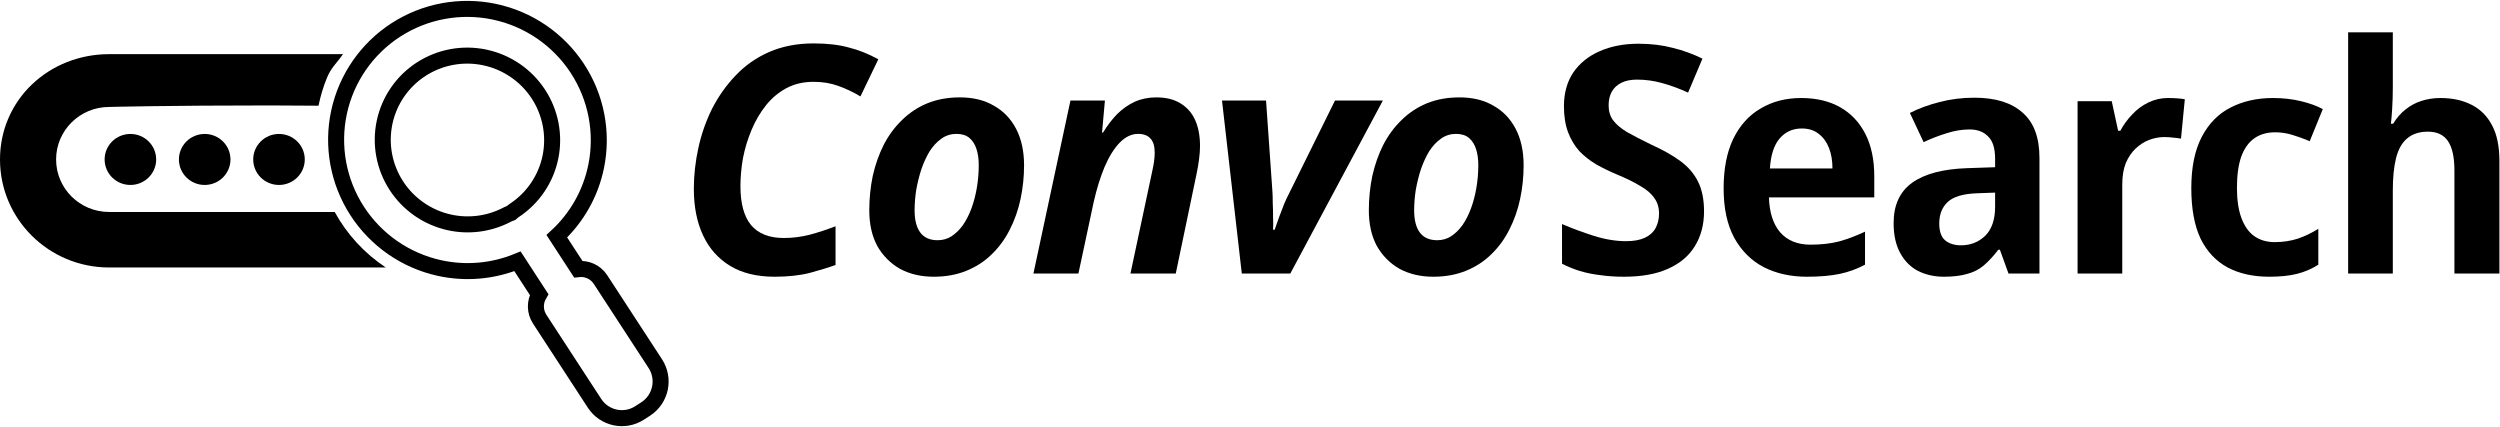
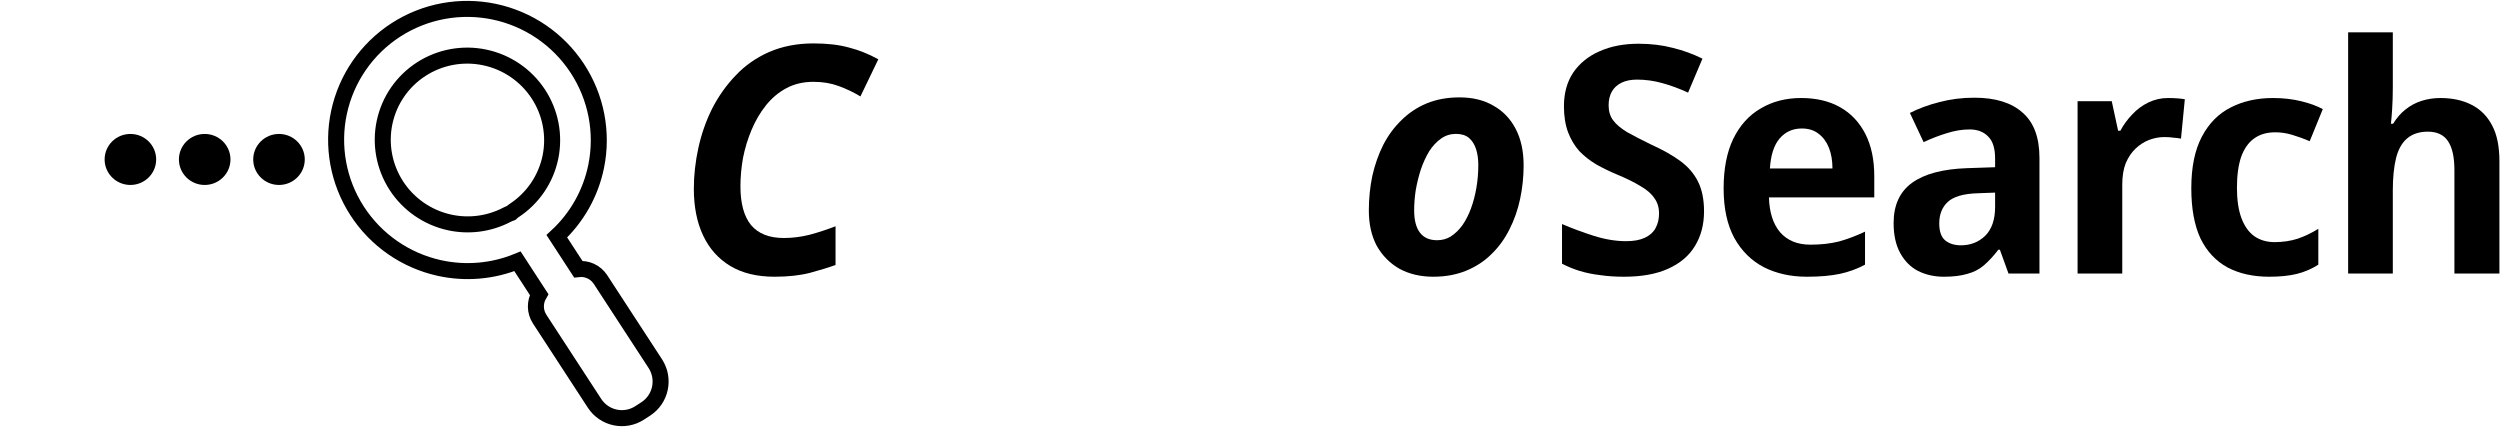
<svg xmlns="http://www.w3.org/2000/svg" width="1405" height="240" viewBox="0 0 1405 240" fill="none">
-   <path d="M192.754 30.434C183.892 30.434 95.24 30.434 61.355 30.434C27.47 30.434 0 56.085 0 89.614C0 123.143 27.426 150.324 61.311 150.324H216.812C204.882 142.434 195.006 131.736 188.096 119.126H61.311C44.868 119.126 31.529 105.942 31.529 89.614C31.529 73.315 44.883 60.103 61.355 60.103C61.355 60.103 93.064 59.259 151.683 59.259C157.153 59.259 171.544 59.359 179.005 59.413C180.077 54.121 181.642 48.905 183.702 43.832C186.119 37.881 189.165 35.638 192.754 30.434Z" fill="black" />
  <path d="M87.769 89.614C87.769 97.53 81.283 103.948 73.283 103.948C65.282 103.948 58.796 97.53 58.796 89.614C58.796 81.697 65.282 75.279 73.283 75.279C81.283 75.279 87.769 81.697 87.769 89.614Z" fill="black" />
  <path d="M129.525 89.614C129.525 97.53 123.039 103.948 115.038 103.948C107.037 103.948 100.551 97.53 100.551 89.614C100.551 81.697 107.037 75.279 115.038 75.279C123.039 75.279 129.525 81.697 129.525 89.614Z" fill="black" />
  <path d="M171.28 89.614C171.28 97.53 164.794 103.948 156.793 103.948C148.793 103.948 142.307 97.53 142.307 89.614C142.307 81.697 148.793 75.279 156.793 75.279C164.794 75.279 171.28 81.697 171.28 89.614Z" fill="black" />
  <path fill-rule="evenodd" clip-rule="evenodd" d="M277.814 6.591C296.901 10.613 313.642 22.009 324.37 38.304C335.099 54.601 338.938 74.472 335.028 93.57C331.926 108.725 324.147 122.4 312.94 132.767L324.964 151.243C329.75 150.682 334.667 152.796 337.48 157.112L368.279 204.367C373.837 212.896 371.415 224.32 362.878 229.844L359.457 232.058C350.974 237.547 339.652 235.134 334.129 226.659L303.304 179.365C300.491 175.049 300.539 169.691 302.979 165.531L290.827 146.858C277.021 152.508 261.712 153.879 246.934 150.623C227.886 146.425 211.25 134.875 200.673 118.482C190.095 102.087 186.44 82.181 190.527 63.12C194.614 44.059 206.104 27.418 222.467 16.83C238.828 6.243 258.728 2.569 277.814 6.591ZM287.256 119.684C287.81 119.156 288.419 118.67 289.081 118.233C299.557 111.316 306.838 100.545 309.348 88.284C311.858 76.022 309.398 63.245 302.486 52.747C295.573 42.246 284.769 34.882 272.43 32.282C260.091 29.681 247.245 32.062 236.702 38.884C226.162 45.704 218.781 56.407 216.157 68.645C213.534 80.883 215.875 93.681 222.689 104.242C229.504 114.805 240.24 122.269 252.554 124.983C263.538 127.403 274.963 125.865 284.831 120.732C285.613 120.325 286.424 119.976 287.256 119.684Z" stroke="black" stroke-width="9" />
  <path d="M1344.76 49.198C1344.76 53.242 1344.64 57.226 1344.4 61.151C1344.16 64.956 1343.92 67.751 1343.68 69.535H1344.94C1346.97 66.205 1349.3 63.529 1351.93 61.508C1354.56 59.367 1357.55 57.761 1360.9 56.691C1364.25 55.62 1367.78 55.085 1371.48 55.085C1378.18 55.085 1383.98 56.334 1388.88 58.831C1393.9 61.329 1397.79 65.194 1400.54 70.427C1403.29 75.541 1404.67 82.261 1404.67 90.586V153.738H1379.38V95.581C1379.38 88.326 1378.18 82.915 1375.79 79.347C1373.4 75.779 1369.63 73.995 1364.49 73.995C1359.59 73.995 1355.64 75.303 1352.65 77.92C1349.78 80.417 1347.75 84.104 1346.55 88.98C1345.36 93.857 1344.76 99.863 1344.76 106.998V153.738H1319.65V18.157H1344.76V49.198Z" fill="black" />
  <path d="M957.671 118.773C957.671 126.265 955.938 132.806 952.47 138.396C949.122 143.867 944.1 148.089 937.404 151.062C930.827 154.036 922.576 155.522 912.652 155.522C907.869 155.522 903.444 155.225 899.379 154.63C895.313 154.154 891.487 153.381 887.9 152.311C884.432 151.241 881.084 149.873 877.855 148.208V125.908C883.356 128.287 889.275 130.487 895.612 132.509C901.95 134.531 908.048 135.542 913.907 135.542C918.212 135.542 921.739 134.888 924.49 133.579C927.24 132.271 929.213 130.487 930.408 128.228C931.724 125.849 932.381 123.114 932.381 120.021C932.381 116.572 931.485 113.659 929.691 111.28C928.017 108.782 925.386 106.523 921.799 104.501C918.331 102.36 913.847 100.16 908.347 97.9C904.401 96.235 900.634 94.392 897.047 92.37C893.46 90.229 890.291 87.732 887.541 84.877C884.91 81.904 882.818 78.396 881.263 74.352C879.709 70.189 878.932 65.313 878.932 59.724C878.932 52.35 880.665 46.047 884.133 40.813C887.72 35.581 892.623 31.596 898.841 28.861C905.178 26.007 912.532 24.579 920.902 24.579C927.838 24.579 934.235 25.352 940.094 26.899C945.953 28.326 951.513 30.348 956.775 32.964L948.703 52.053C943.801 49.793 938.958 48.009 934.175 46.701C929.512 45.392 924.789 44.738 920.006 44.738C916.538 44.738 913.608 45.333 911.217 46.522C908.825 47.712 907.032 49.377 905.836 51.517C904.64 53.658 904.042 56.215 904.042 59.188C904.042 62.518 904.879 65.313 906.553 67.573C908.227 69.833 910.798 72.033 914.266 74.174C917.853 76.195 922.457 78.574 928.077 81.309C934.414 84.164 939.795 87.197 944.219 90.408C948.644 93.619 951.992 97.484 954.264 102.003C956.536 106.523 957.671 112.112 957.671 118.773Z" fill="black" />
  <path fill-rule="evenodd" clip-rule="evenodd" d="M1012.26 55.085C1020.75 55.085 1028.05 56.81 1034.15 60.259C1040.24 63.708 1044.97 68.703 1048.32 75.244C1051.66 81.785 1053.34 89.694 1053.34 98.971V110.923H994.148C994.387 119.367 996.48 125.908 1000.43 130.547C1004.49 135.185 1010.17 137.504 1017.46 137.504C1023.44 137.504 1028.76 136.909 1033.43 135.72C1038.21 134.412 1043.11 132.569 1048.14 130.19V148.743C1043.71 151.122 1038.99 152.846 1033.97 153.917C1028.94 154.987 1022.79 155.522 1015.49 155.522C1006.4 155.522 998.333 153.738 991.278 150.17C984.223 146.483 978.663 140.953 974.597 133.579C970.651 126.206 968.678 116.989 968.678 105.928C968.678 94.868 970.472 85.591 974.059 78.098C977.766 70.487 982.908 64.778 989.484 60.972C996.061 57.048 1003.65 55.085 1012.26 55.085ZM1012.62 72.211C1007.48 72.211 1003.3 74.114 1000.07 77.92C996.958 81.607 995.164 87.197 994.686 94.689H1029.84C1029.84 90.289 1029.18 86.423 1027.87 83.093C1026.55 79.763 1024.64 77.147 1022.13 75.244C1019.62 73.222 1016.45 72.211 1012.62 72.211Z" fill="black" />
  <path fill-rule="evenodd" clip-rule="evenodd" d="M1136.67 63.291C1130.45 57.702 1121.43 54.907 1109.59 54.907C1102.65 54.907 1096.08 55.739 1089.86 57.404C1083.76 58.95 1078.26 60.972 1073.36 63.47L1081.07 79.882C1085.37 77.86 1089.68 76.195 1093.98 74.887C1098.41 73.46 1102.71 72.746 1106.9 72.746C1111.32 72.746 1114.79 74.055 1117.3 76.671C1119.93 79.169 1121.25 83.331 1121.25 89.159V93.975L1105.46 94.511C1091.83 94.986 1081.55 97.722 1074.61 102.717C1067.68 107.712 1064.21 115.264 1064.21 125.373C1064.21 132.152 1065.47 137.801 1067.98 142.321C1070.49 146.84 1073.84 150.17 1078.02 152.311C1082.33 154.452 1087.17 155.522 1092.55 155.522C1097.69 155.522 1102.06 154.987 1105.64 153.917C1109.23 152.965 1112.34 151.36 1114.97 149.1C1117.72 146.721 1120.41 143.807 1123.04 140.358H1123.94L1128.78 153.738H1146.18V88.802C1146.18 77.266 1143.01 68.762 1136.67 63.291ZM1094.52 113.599C1097.75 110.507 1103.43 108.842 1111.56 108.604L1121.25 108.247V116.275C1121.25 123.411 1119.39 128.822 1115.69 132.509C1111.98 136.077 1107.44 137.861 1102.06 137.861C1098.35 137.861 1095.36 136.91 1093.09 135.007C1090.93 133.104 1089.86 129.952 1089.86 125.552C1089.86 120.557 1091.41 116.572 1094.52 113.599Z" fill="black" />
  <path d="M1218.36 55.085C1220.04 55.085 1221.77 55.145 1223.56 55.264C1225.36 55.383 1226.79 55.561 1227.87 55.799L1225.72 77.92C1224.64 77.682 1223.27 77.504 1221.59 77.385C1220.04 77.147 1218.3 77.028 1216.39 77.028C1213.52 77.028 1210.65 77.563 1207.78 78.633C1205.03 79.704 1202.52 81.309 1200.25 83.45C1197.98 85.591 1196.12 88.326 1194.69 91.656C1193.37 94.986 1192.71 99.03 1192.71 103.787V153.738H1167.6V56.869H1186.8L1190.38 73.46H1191.64C1193.43 70.13 1195.64 67.097 1198.27 64.362C1200.9 61.508 1203.95 59.248 1207.42 57.583C1210.89 55.918 1214.54 55.085 1218.36 55.085Z" fill="black" />
  <path d="M1251.96 150.349C1258.54 153.798 1266.31 155.522 1275.28 155.522C1281.38 155.522 1286.58 154.987 1290.88 153.917C1295.19 152.846 1299.19 151.122 1302.9 148.743V128.584C1299.31 130.844 1295.49 132.687 1291.42 134.115C1287.36 135.423 1282.99 136.077 1278.33 136.077C1273.9 136.077 1270.08 134.947 1266.85 132.687C1263.74 130.428 1261.35 127.038 1259.67 122.519C1258 118 1257.16 112.35 1257.16 105.571C1257.16 98.673 1257.94 92.905 1259.49 88.267C1261.17 83.629 1263.56 80.18 1266.67 77.92C1269.9 75.541 1273.9 74.352 1278.69 74.352C1281.91 74.352 1285.08 74.828 1288.19 75.779C1291.42 76.731 1294.71 77.92 1298.06 79.347L1305.41 61.329C1302.18 59.545 1298.12 58.059 1293.21 56.869C1288.31 55.68 1283.05 55.085 1277.43 55.085C1268.46 55.085 1260.51 56.869 1253.58 60.437C1246.76 63.886 1241.38 69.357 1237.43 76.85C1233.49 84.342 1231.51 93.975 1231.51 105.75C1231.51 117.286 1233.25 126.741 1236.72 134.115C1240.3 141.369 1245.38 146.781 1251.96 150.349Z" fill="black" />
  <path d="M410.387 149.455C417.083 153.498 425.393 155.52 435.318 155.52C442.851 155.52 449.428 154.806 455.048 153.379C460.787 151.833 465.63 150.347 469.576 148.919V127.155C464.674 129.058 459.771 130.663 454.868 131.972C450.085 133.161 445.303 133.756 440.52 133.756C432.269 133.756 426.111 131.318 422.045 126.441C418.099 121.565 416.126 114.311 416.126 104.677C416.126 99.563 416.605 94.271 417.561 88.8C418.637 83.329 420.252 78.037 422.404 72.923C424.556 67.809 427.247 63.23 430.475 59.186C433.704 55.142 437.53 51.931 441.954 49.553C446.379 47.174 451.461 45.985 457.2 45.985C462.342 45.985 467.005 46.758 471.19 48.304C475.495 49.85 479.62 51.812 483.566 54.191L493.611 33.319C488.23 30.346 482.729 28.145 477.109 26.718C471.609 25.172 464.973 24.399 457.2 24.399C447.993 24.399 439.682 26.005 432.269 29.216C424.975 32.427 418.697 36.827 413.436 42.417C408.175 47.888 403.75 54.132 400.163 61.148C396.695 68.165 394.125 75.539 392.451 83.27C390.776 91 389.939 98.612 389.939 106.104C389.939 116.213 391.673 124.955 395.141 132.329C398.609 139.702 403.691 145.411 410.387 149.455Z" fill="black" />
-   <path fill-rule="evenodd" clip-rule="evenodd" d="M524.766 155.52C517.592 155.52 511.254 154.033 505.754 151.06C500.373 147.968 496.128 143.686 493.019 138.216C490.03 132.626 488.535 125.966 488.535 118.235C488.535 111.575 489.193 105.093 490.508 98.79C491.943 92.487 493.976 86.719 496.607 81.486C499.357 76.134 502.765 71.496 506.83 67.571C510.896 63.527 515.619 60.376 521 58.116C526.5 55.856 532.658 54.726 539.474 54.726C546.888 54.726 553.225 56.272 558.486 59.364C563.867 62.338 568.052 66.679 571.042 72.387C574.031 78.096 575.526 84.935 575.526 92.903C575.526 99.325 574.868 105.629 573.553 111.813C572.237 117.997 570.205 123.765 567.455 129.117C564.824 134.35 561.476 138.929 557.41 142.854C553.464 146.779 548.741 149.871 543.241 152.13C537.74 154.39 531.582 155.52 524.766 155.52ZM526.919 135.004C529.789 135.004 532.359 134.291 534.631 132.864C537.023 131.318 539.175 129.236 541.088 126.62C543.001 123.884 544.616 120.733 545.931 117.165C547.246 113.597 548.263 109.732 548.98 105.569C549.698 101.407 550.056 97.125 550.056 92.725C550.056 89.394 549.638 86.421 548.801 83.805C547.964 81.188 546.649 79.107 544.855 77.561C543.061 76.015 540.61 75.242 537.501 75.242C534.392 75.242 531.582 76.134 529.071 77.918C526.56 79.702 524.348 82.08 522.435 85.054C520.641 88.027 519.087 91.416 517.771 95.222C516.576 98.909 515.619 102.774 514.901 106.818C514.304 110.743 514.005 114.548 514.005 118.235C514.005 123.706 515.081 127.869 517.233 130.723C519.386 133.577 522.614 135.004 526.919 135.004Z" fill="black" />
-   <path d="M601.589 56.51L580.783 153.736H606.073L614.683 113.419C616.357 106.045 618.39 99.504 620.781 93.795C623.292 87.967 626.102 83.448 629.211 80.237C632.44 76.907 635.907 75.242 639.614 75.242C642.723 75.242 645.055 76.134 646.609 77.918C648.164 79.583 648.941 82.199 648.941 85.767C648.941 87.313 648.821 88.978 648.582 90.762C648.343 92.427 647.984 94.33 647.506 96.471L635.309 153.736H660.779L672.437 97.898C673.035 95.044 673.513 92.249 673.872 89.513C674.231 86.778 674.41 84.281 674.41 82.021C674.41 76.431 673.513 71.614 671.72 67.571C669.926 63.527 667.176 60.376 663.469 58.116C659.882 55.856 655.338 54.726 649.838 54.726C645.413 54.726 641.348 55.559 637.641 57.224C634.054 58.889 630.766 61.208 627.776 64.181C624.906 67.154 622.276 70.603 619.884 74.528H619.346L620.96 56.51H601.589Z" fill="black" />
-   <path d="M697.887 153.736L686.767 56.51H711.519L715.106 107.71C715.225 109.375 715.285 111.516 715.285 114.132C715.405 116.63 715.465 119.246 715.465 121.982C715.584 124.598 715.584 126.977 715.465 129.117H716.361C717.079 126.977 717.916 124.598 718.872 121.982C719.829 119.365 720.786 116.868 721.742 114.489C722.818 111.991 723.775 109.97 724.612 108.423L750.261 56.51H777.165L725.15 153.736H697.887Z" fill="black" />
  <path fill-rule="evenodd" clip-rule="evenodd" d="M786.504 151.06C792.005 154.033 798.342 155.52 805.517 155.52C812.333 155.52 818.491 154.39 823.991 152.13C829.492 149.871 834.215 146.779 838.161 142.854C842.226 138.929 845.574 134.35 848.205 129.117C850.955 123.765 852.988 117.997 854.303 111.813C855.619 105.629 856.276 99.325 856.276 92.903C856.276 84.935 854.782 78.096 851.792 72.387C848.803 66.679 844.618 62.338 839.237 59.364C833.976 56.272 827.638 54.726 820.224 54.726C813.409 54.726 807.251 55.856 801.75 58.116C796.369 60.376 791.646 63.527 787.581 67.571C783.515 71.496 780.107 76.134 777.357 81.486C774.726 86.719 772.694 92.487 771.259 98.79C769.943 105.093 769.286 111.575 769.286 118.235C769.286 125.966 770.78 132.626 773.77 138.216C776.879 143.686 781.124 147.968 786.504 151.06ZM815.382 132.864C813.11 134.291 810.539 135.004 807.669 135.004C803.364 135.004 800.136 133.577 797.984 130.723C795.831 127.869 794.755 123.706 794.755 118.235C794.755 114.548 795.054 110.743 795.652 106.818C796.369 102.774 797.326 98.909 798.522 95.222C799.837 91.416 801.391 88.027 803.185 85.054C805.098 82.08 807.31 79.702 809.821 77.918C812.333 76.134 815.143 75.242 818.251 75.242C821.36 75.242 823.812 76.015 825.605 77.561C827.399 79.107 828.714 81.188 829.551 83.805C830.388 86.421 830.807 89.394 830.807 92.725C830.807 97.125 830.448 101.407 829.731 105.569C829.013 109.732 827.997 113.597 826.681 117.165C825.366 120.733 823.752 123.884 821.839 126.62C819.926 129.236 817.773 131.318 815.382 132.864Z" fill="black" />
</svg>